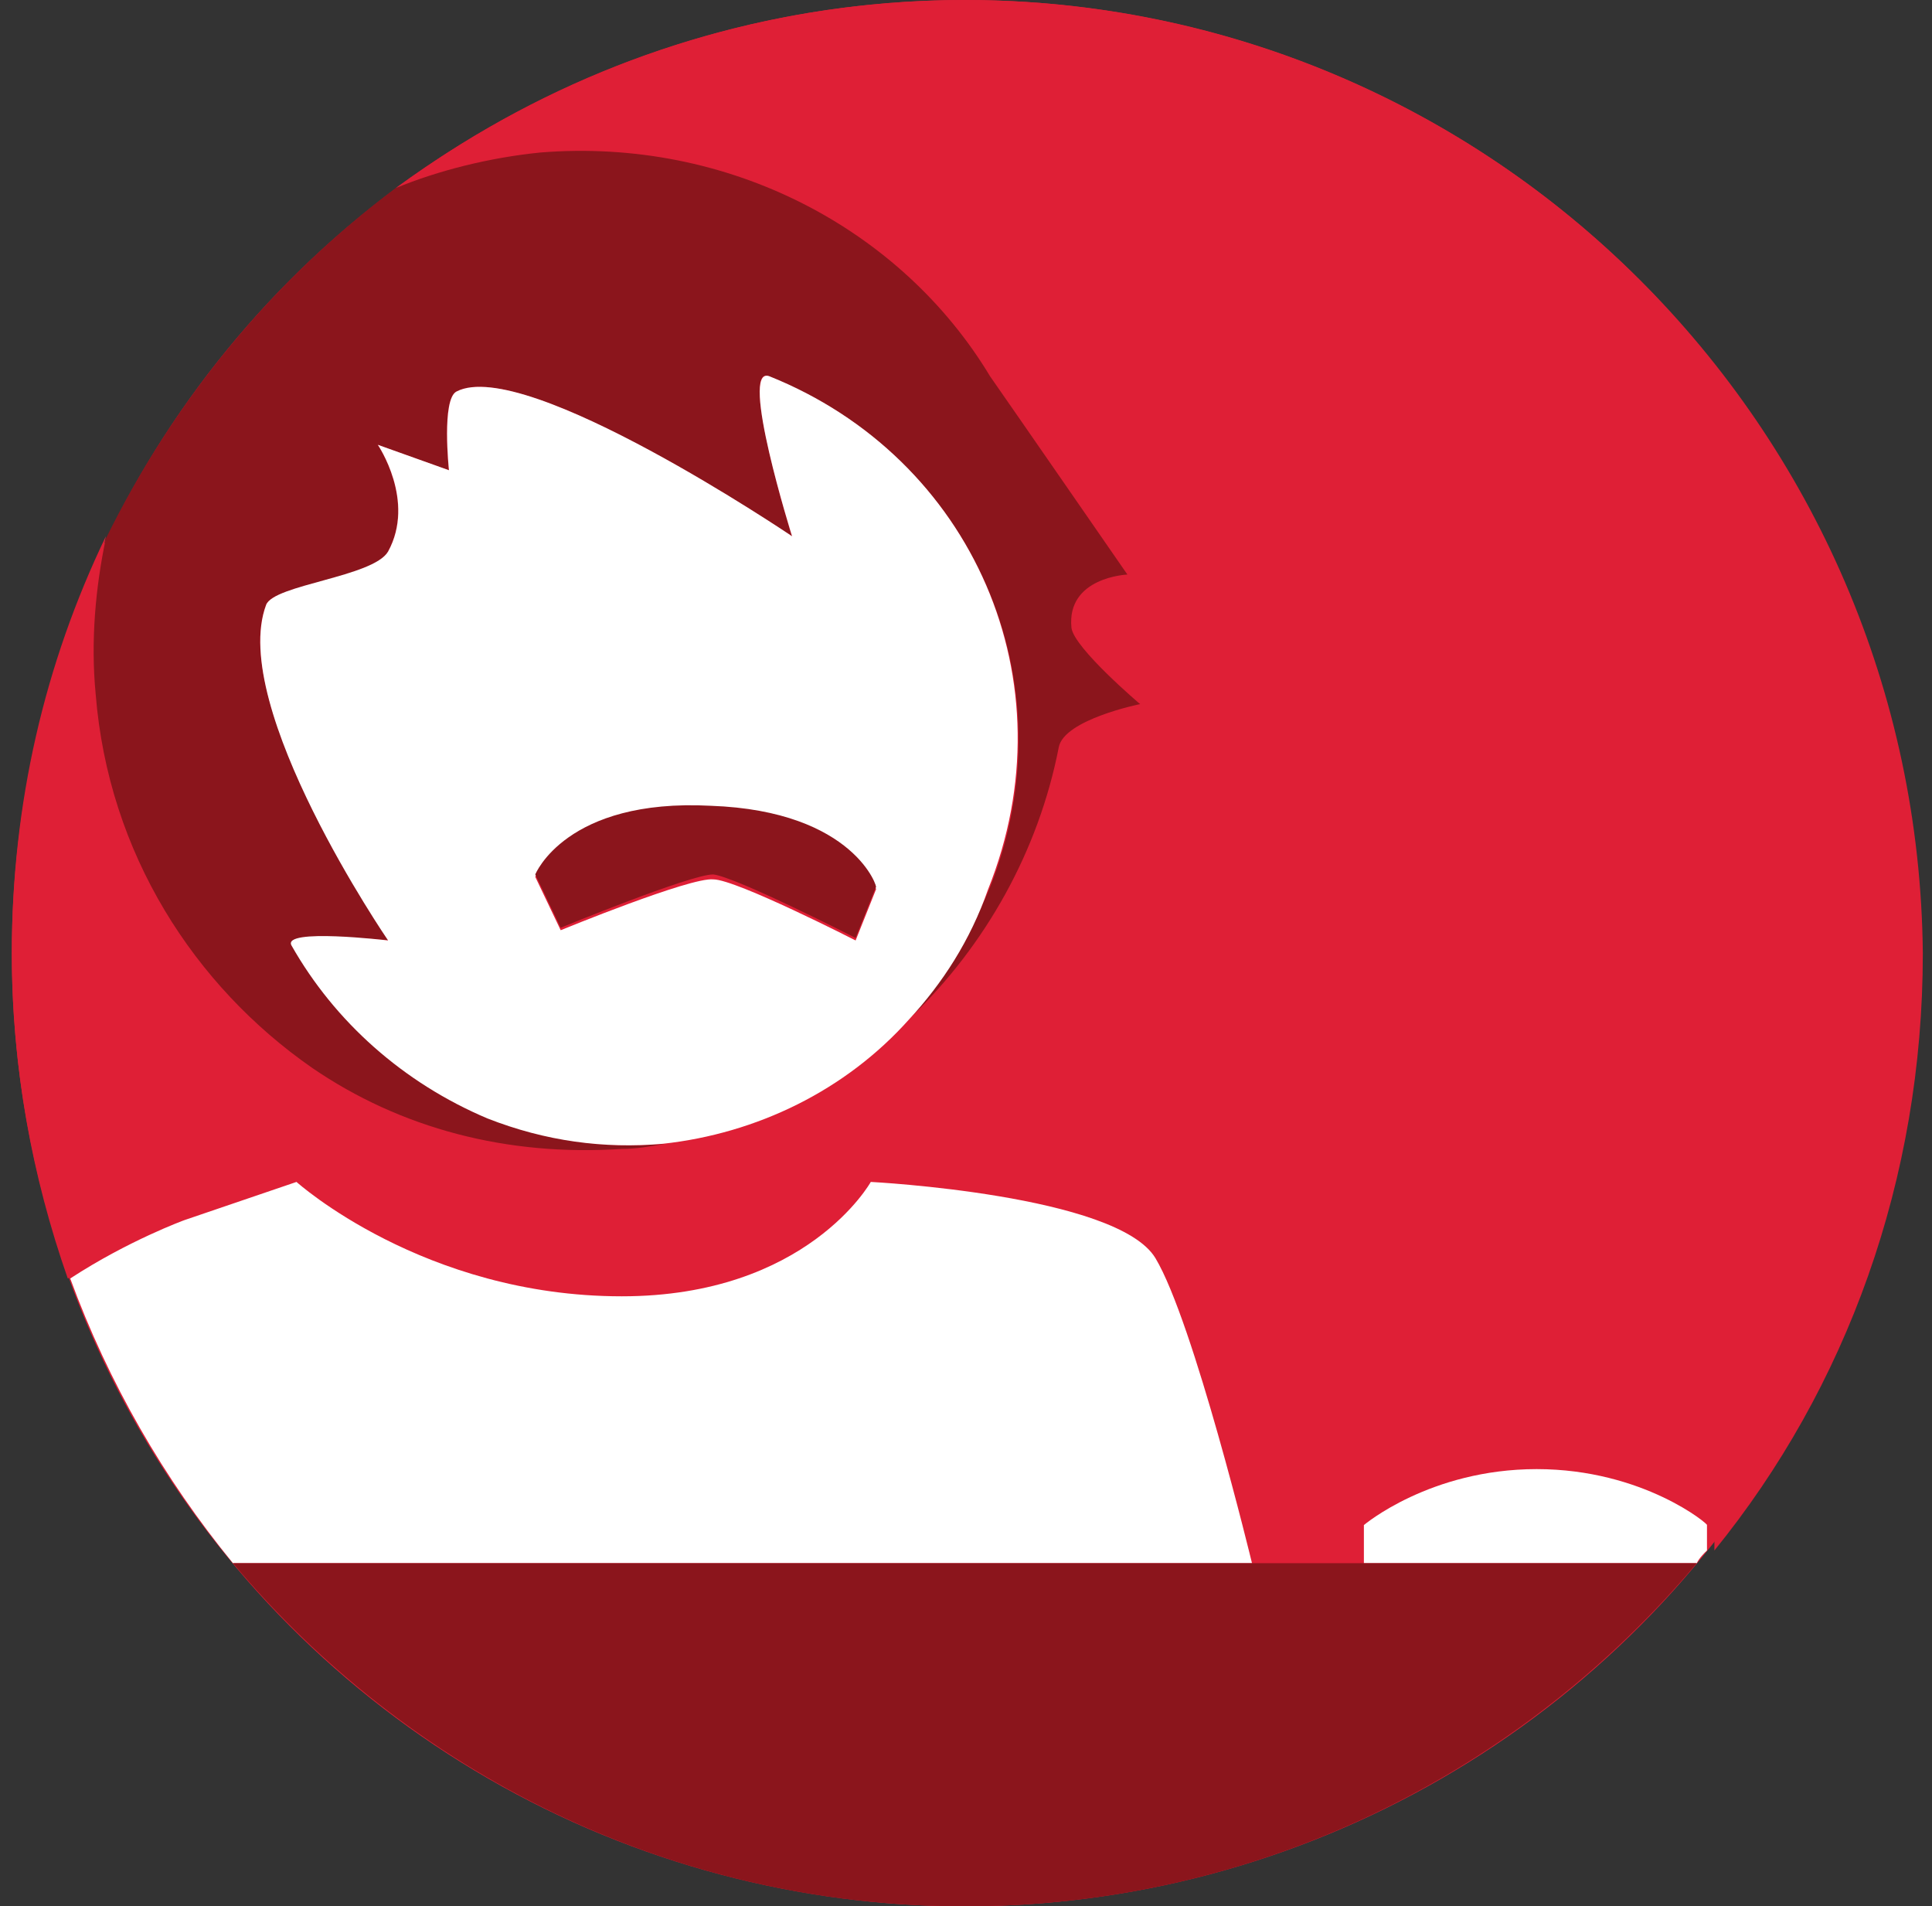
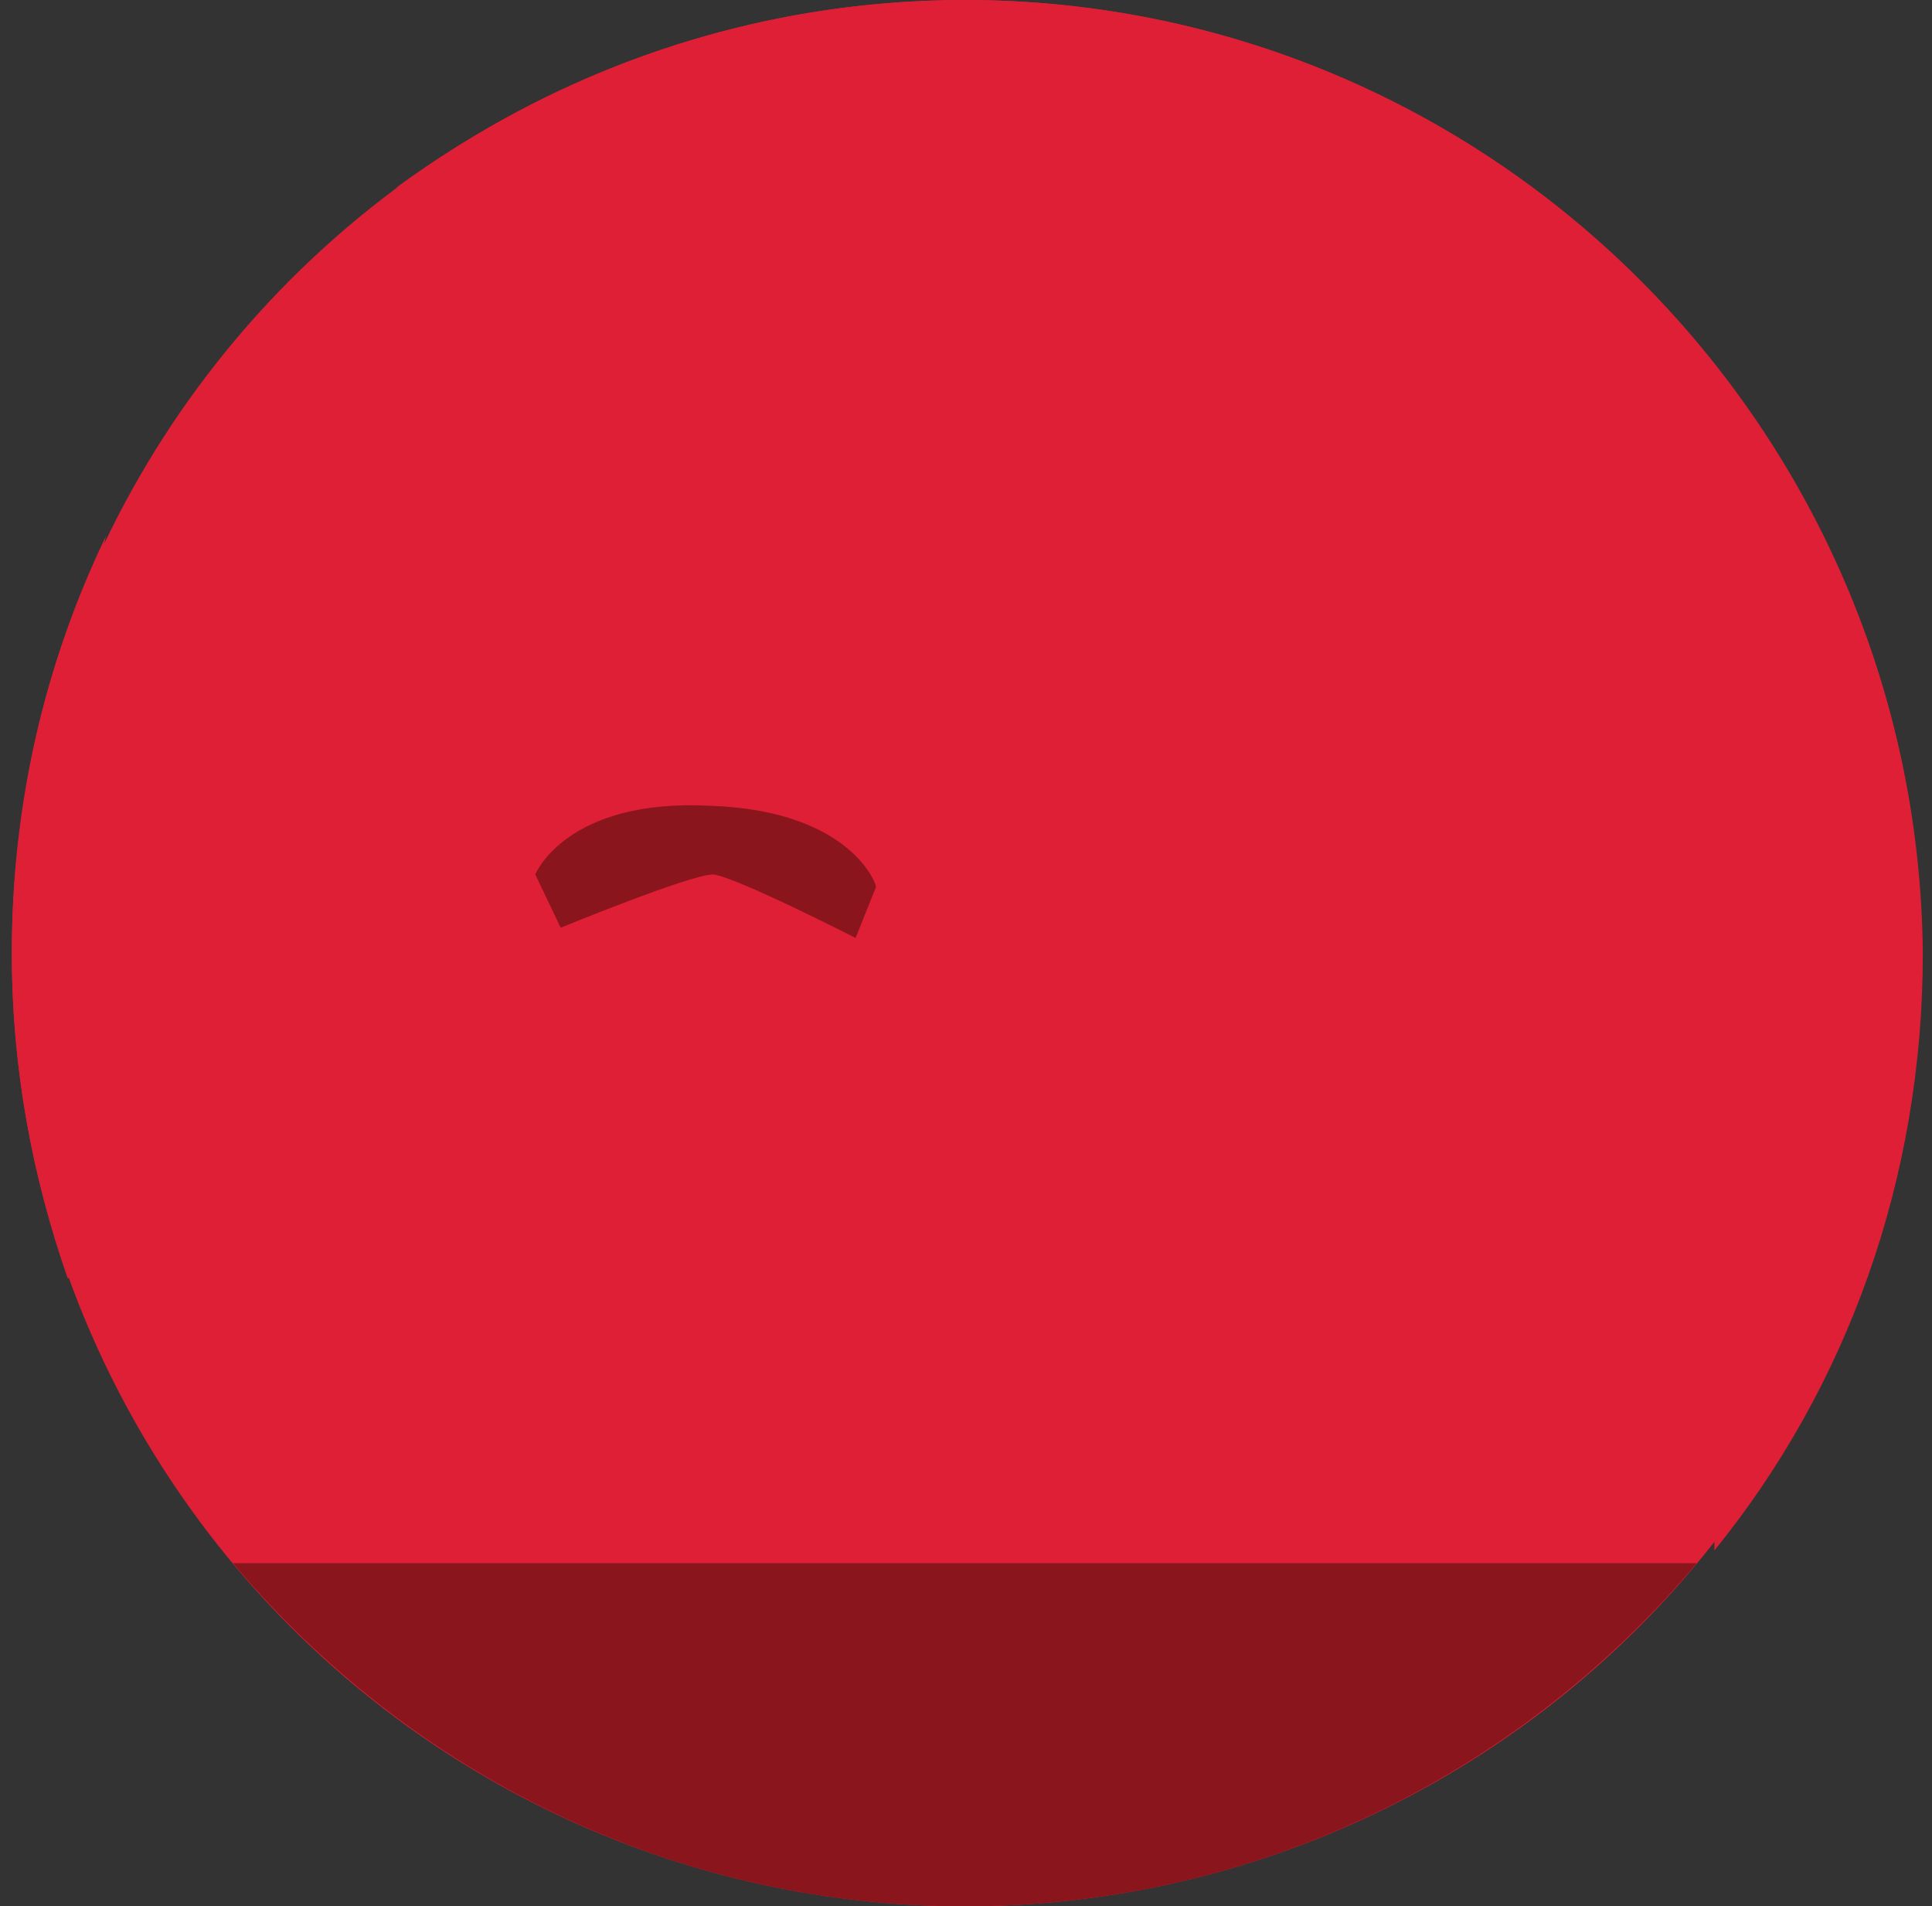
<svg xmlns="http://www.w3.org/2000/svg" version="1.1" id="tv_candidate" x="0px" y="0px" viewBox="413.3 0 1094.7 1080" enable-background="new 413.3 0 1094.7 1080" xml:space="preserve">
  <rect x="413.3" y="0" width="1094.7" height="1080" fill="#333333" stroke="none" />
  <circle fill="#DF1F36" cx="960" cy="540" r="540" />
  <g>
    <path fill="#DF1F36" d="M960,0C839,0,728.2,40.3,637.4,106.6c25.9-11.5,53.3-17.3,82.1-20.2c106.6-8.6,203,43.2,254.9,126.7   c11.5,15.8,77.8,112.3,77.8,112.3s-34.6,1.4-31.7,30.2c1.4,11.5,38.9,43.2,38.9,43.2s-43.2,8.6-46.1,24.5   c-11.5,59-41.8,112.3-83.5,152.6c-37.4,40.3-87.8,66.2-139.7,70.6c-7.2,1.4-15.8,2.9-24.5,2.9c-64.8,4.3-125.3-11.5-175.7-46.1   c-66.2-46.1-116.6-121-122.4-211.7c-2.9-30.2,0-60.5,5.8-87.8C438.7,375.8,420,455,420,540c0,64.8,11.5,126.7,31.7,184.3   c33.1-21.6,66.2-33.1,66.2-33.1l64.8-21.6c0,0,72,64.8,184.3,64.8c105.1,0,141.1-64.8,141.1-64.8s141.1,7.2,161.3,43.2   s54.7,172.8,54.7,172.8h64.8V864c0,0,36-31.7,97.9-31.7c61.9,0,97.9,31.7,97.9,31.7v14.4c74.9-92.2,118.1-210.2,118.1-338.4   C1500,241.9,1258.1,0,960,0z" />
-     <path fill="#FFFFFF" d="M1068,712.8c-21.6-36-161.3-43.2-161.3-43.2s-36,64.8-141.1,64.8c-112.3,0-184.3-64.8-184.3-64.8   l-63.4,21.6c0,0-31.7,11.5-64.8,33.1c21.6,59,53.3,113.8,92.2,161.3h577.4C1122.7,885.6,1089.6,748.8,1068,712.8z" />
-     <path fill="#8B151C" d="M467.5,393.1c7.2,90.7,56.2,165.6,122.4,211.7c50.4,34.6,110.9,50.4,175.7,46.1c8.6,0,15.8-1.4,24.5-2.9   c-33.1,2.9-66.2-1.4-99.4-14.4c-47.5-20.2-86.4-54.7-110.9-97.9c-5.8-8.6,54.7-2.9,54.7-2.9S542.4,400.3,564,342.7   c4.3-11.5,60.5-14.4,69.1-30.2c15.8-28.8-5.8-60.5-5.8-60.5l40.3,14.4c0,0-4.3-40.3,4.3-44.6c38.9-20.2,190.1,82.1,190.1,82.1   s-30.2-97.9-13-90.7c115.2,46.1,171.4,172.8,125.3,289.4c-11.5,27.4-25.9,51.8-44.6,73.4c41.8-40.3,72-93.6,83.5-152.6   c2.9-15.8,46.1-24.5,46.1-24.5s-37.4-31.7-38.9-43.2c-2.9-28.8,31.7-30.2,31.7-30.2s-67.7-97.9-77.8-112.3   C924,129.6,826.1,77.8,719.5,86.4c-28.8,2.9-57.6,10.1-82.1,20.2c-69.1,51.8-125.3,119.5-164.2,198.7   C467.5,332.6,464.6,362.9,467.5,393.1z" />
-     <path fill="#FFFFFF" d="M849.1,213.1c-17.3-5.8,13,90.7,13,90.7S710.9,201.6,672,221.8c-8.6,4.3-4.3,44.6-4.3,44.6L627.4,252   c0,0,21.6,31.7,5.8,60.5c-8.6,14.4-64.8,18.7-69.1,30.2c-21.6,57.6,69.1,190.1,69.1,190.1s-60.5-7.2-54.7,2.9   c24.5,43.2,63.4,77.8,110.9,97.9c33.1,13,66.2,17.3,99.4,14.4c53.3-5.8,103.7-30.2,139.7-70.6c18.7-20.2,34.6-44.6,44.6-73.4   C1020.5,385.9,964.3,259.2,849.1,213.1z M731,527l-14.4-30.2c0,0,17.3-43.2,99.4-38.9c82.1,2.9,95,47.5,93.6,46.1l-11.5,28.8   c0,0-67.7-34.6-80.6-34.6C804.5,496.8,731,527,731,527z" />
    <path fill="#8B151C" d="M898.1,531.4l11.5-28.8c1.4,1.4-11.5-43.2-93.6-46.1c-82.1-4.3-99.4,38.9-99.4,38.9l14.4,30.2   c0,0,73.4-30.2,86.4-30.2C830.4,496.8,898.1,531.4,898.1,531.4z" />
-     <path fill="#FFFFFF" d="M1284,832.3c-60.5,0-97.9,31.7-97.9,31.7v21.6h188.6c1.4-2.9,4.3-5.8,5.8-7.2V864   C1381.9,864,1344.5,832.3,1284,832.3z" />
    <path fill="#8B151C" d="M1122.7,885.6H545.3C644.6,1003.7,793,1080,960,1080s315.4-76.3,414.7-194.4h-188.6H1122.7z" />
  </g>
</svg>